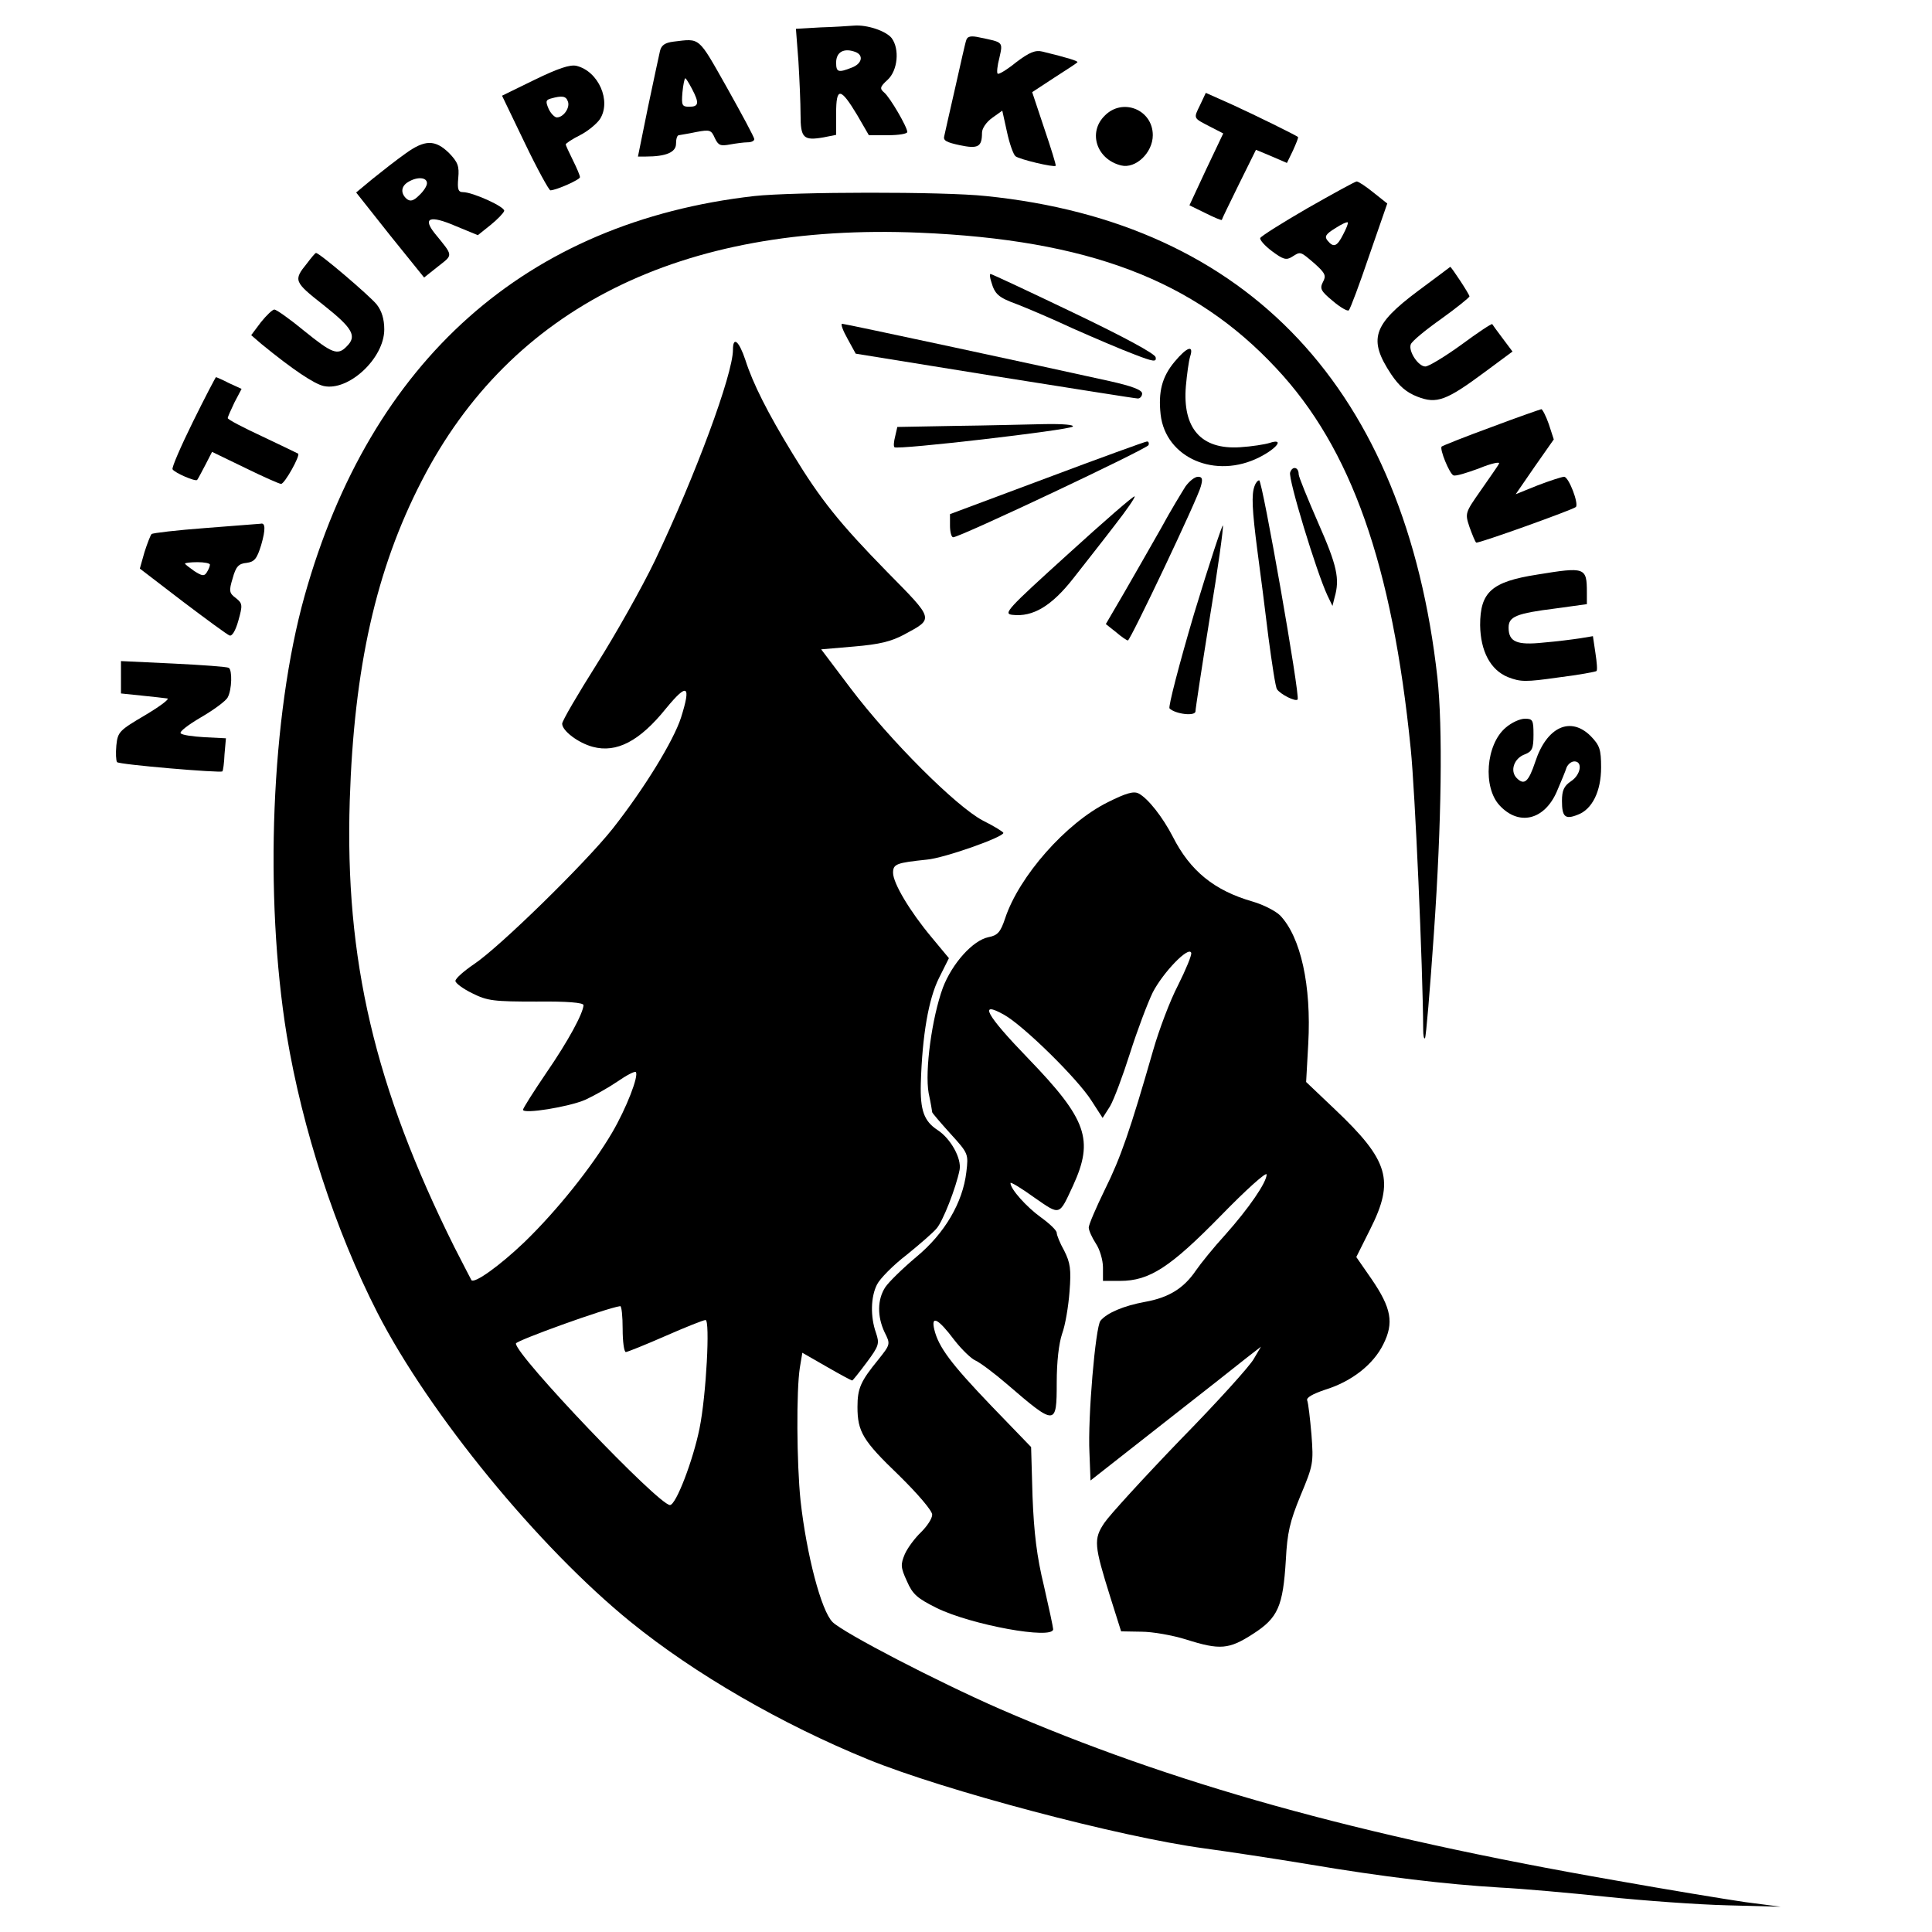
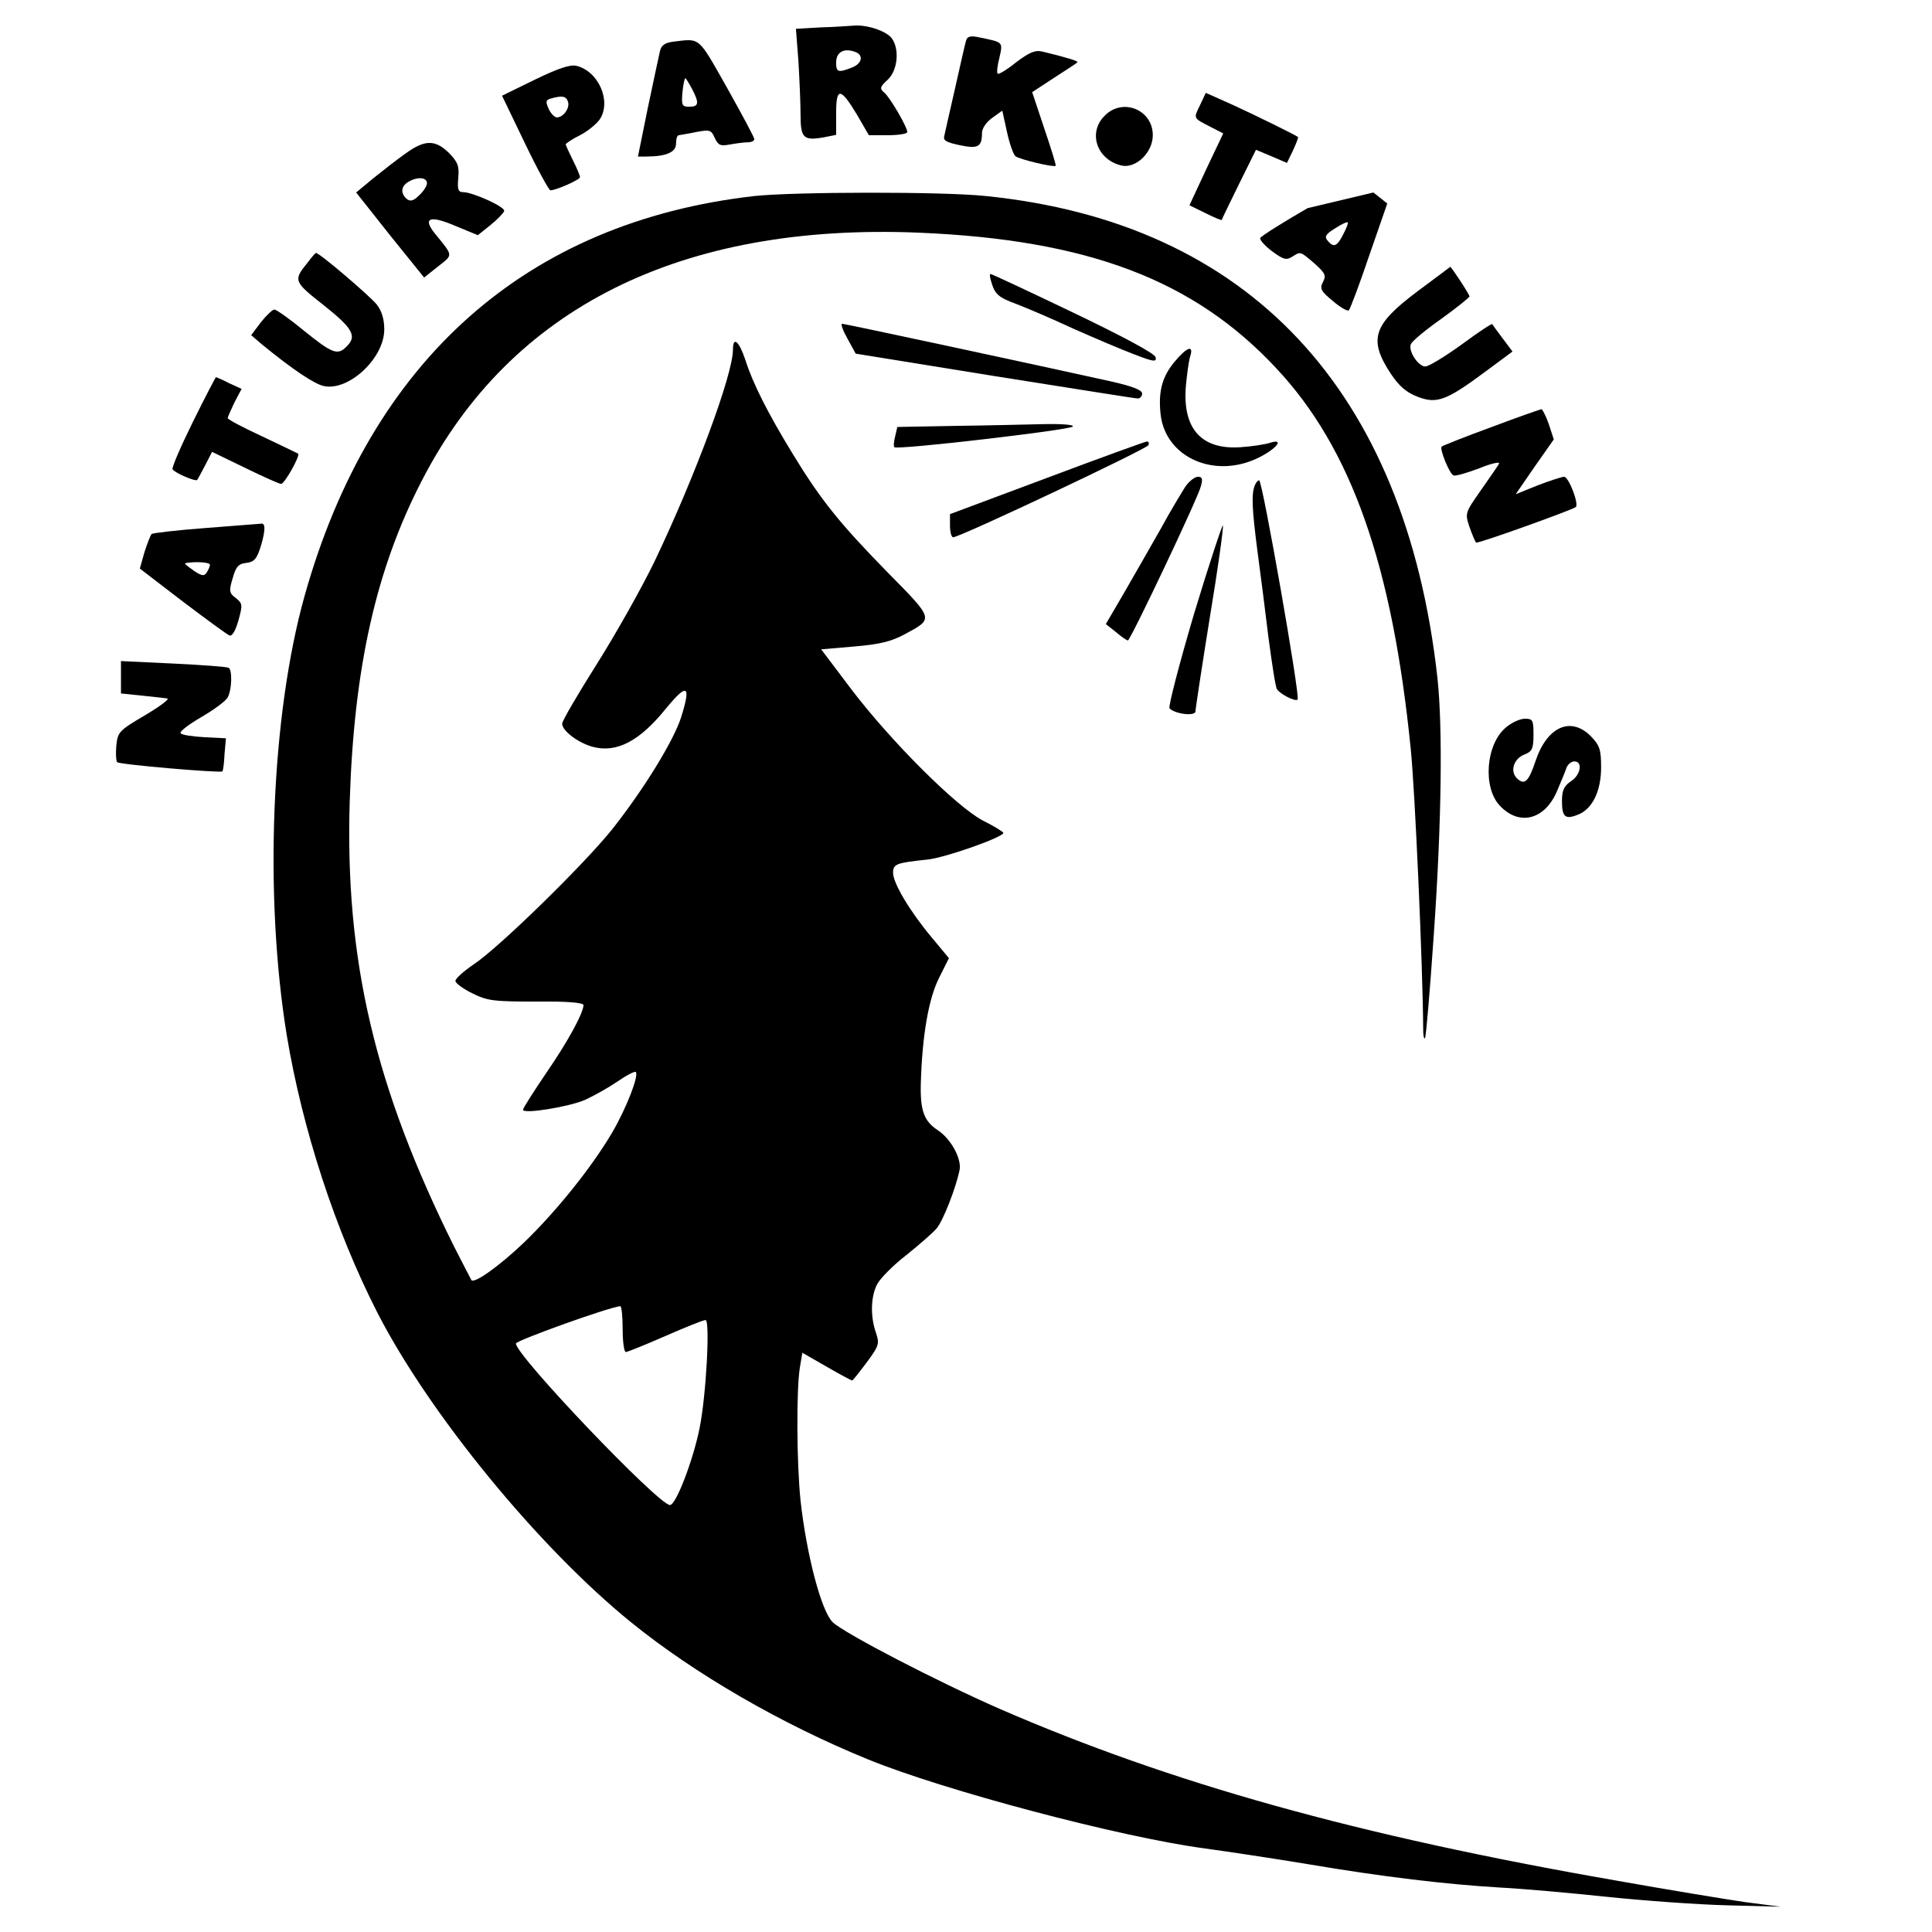
<svg xmlns="http://www.w3.org/2000/svg" version="1.0" width="543pt" height="543pt" viewBox="0 0 543 543" preserveAspectRatio="xMidYMid meet">
  <g transform="translate(0,543) scale(0.1,-0.1)" fill="#000000" stroke="none">
    <path d="M2306 5353 l-69 -4 7 -91 c3 -50 6 -118 6 -150 0 -66 8 -74 65 -64 l35 7 0 60 c0 75 12 74 59 -4 l33 -57 54 0 c30 0 54 4 54 9 0 14 -49 98 -65 111 -13 11 -12 16 10 36 28 26 34 86 11 117 -16 20 -69 38 -106 35 -14 -1 -56 -4 -94 -5z m98 -69 c24 -9 19 -33 -10 -44 -38 -15 -44 -13 -44 14 0 30 22 42 54 30z" />
    <path d="M2716 5318 c-3 -7 -16 -67 -31 -133 -15 -66 -29 -127 -31 -137 -4 -13 6 -18 43 -26 52 -11 63 -5 63 35 0 12 12 30 29 42 l28 20 13 -59 c7 -33 18 -64 24 -69 11 -9 108 -32 113 -27 2 1 -13 49 -32 105 l-34 102 61 40 c34 22 64 41 66 44 4 3 -28 13 -98 30 -20 5 -37 -2 -74 -30 -26 -21 -49 -35 -52 -32 -3 2 -1 23 5 45 10 45 11 43 -57 57 -22 5 -33 3 -36 -7z" />
    <path d="M1893 5313 c-24 -3 -34 -10 -38 -26 -3 -12 -18 -84 -34 -159 l-28 -138 22 0 c57 0 85 12 85 36 0 13 3 24 8 24 4 1 26 4 49 9 38 7 42 6 52 -17 10 -21 16 -23 43 -18 17 3 39 6 49 6 11 0 19 4 19 9 0 5 -35 70 -77 145 -82 145 -74 138 -150 129z m52 -133 c21 -40 19 -50 -8 -50 -20 0 -22 4 -19 40 2 22 6 40 8 40 2 0 10 -13 19 -30z" />
    <path d="M1503 5206 l-92 -45 64 -133 c35 -73 68 -133 72 -133 18 1 83 30 83 37 0 5 -9 26 -20 48 -11 22 -20 42 -20 44 0 3 18 15 40 26 22 11 47 32 56 45 33 51 -4 135 -66 150 -18 4 -51 -7 -117 -39z m93 -61 c7 -17 -12 -45 -31 -45 -6 0 -17 11 -23 24 -9 21 -8 25 6 29 32 9 43 7 48 -8z" />
    <path d="M3373 5135 c-19 -39 -20 -36 28 -61 l37 -19 -48 -101 -47 -101 45 -22 c24 -12 45 -21 46 -19 0 2 22 47 48 100 l48 97 43 -18 44 -19 17 35 c9 20 16 37 14 38 -6 5 -115 59 -185 91 l-74 33 -16 -34z" />
    <path d="M3105 5105 c-48 -47 -23 -123 46 -140 41 -10 89 36 89 85 0 72 -85 106 -135 55z" />
    <path d="M1139 4998 c-24 -17 -65 -49 -91 -70 l-47 -39 95 -120 96 -119 39 31 c43 34 44 28 -9 93 -35 44 -14 52 58 21 l63 -26 35 28 c20 16 37 34 39 40 4 11 -88 53 -116 53 -13 0 -16 8 -13 40 3 33 -1 44 -26 70 -39 38 -68 38 -123 -2z m61 -83 c0 -8 -10 -23 -22 -34 -16 -16 -25 -18 -35 -10 -18 16 -16 36 5 48 25 15 52 13 52 -4z" />
-     <path d="M3675 4845 c-71 -41 -131 -79 -133 -84 -2 -5 13 -22 33 -37 31 -23 40 -26 56 -16 25 16 23 16 64 -19 30 -27 33 -34 23 -52 -9 -18 -6 -25 28 -53 21 -18 42 -30 45 -26 4 4 30 73 57 153 l51 147 -39 31 c-21 17 -42 31 -47 31 -4 0 -66 -34 -138 -75z m100 -74 c-17 -34 -27 -38 -44 -17 -9 11 -5 18 21 34 18 12 34 19 36 17 2 -2 -4 -17 -13 -34z" />
+     <path d="M3675 4845 c-71 -41 -131 -79 -133 -84 -2 -5 13 -22 33 -37 31 -23 40 -26 56 -16 25 16 23 16 64 -19 30 -27 33 -34 23 -52 -9 -18 -6 -25 28 -53 21 -18 42 -30 45 -26 4 4 30 73 57 153 l51 147 -39 31 z m100 -74 c-17 -34 -27 -38 -44 -17 -9 11 -5 18 21 34 18 12 34 19 36 17 2 -2 -4 -17 -13 -34z" />
    <path d="M2120 4879 c-641 -73 -1078 -461 -1264 -1124 -94 -336 -114 -842 -50 -1235 44 -264 136 -547 255 -780 146 -284 452 -658 712 -869 180 -146 424 -287 667 -386 213 -87 707 -218 945 -250 66 -9 199 -29 295 -45 207 -35 384 -56 535 -65 61 -3 196 -15 300 -26 105 -11 258 -22 340 -24 l150 -4 -100 13 c-55 8 -219 35 -365 61 -724 126 -1249 273 -1730 482 -176 77 -438 213 -470 244 -32 32 -73 189 -90 341 -11 107 -12 310 -2 374 l7 42 68 -39 c38 -22 70 -39 72 -39 2 0 20 23 41 51 35 47 36 53 26 83 -16 45 -15 101 3 136 8 16 45 54 83 83 37 30 75 63 84 74 18 20 55 115 65 165 6 32 -25 88 -62 112 -38 25 -49 55 -47 131 4 136 22 238 51 296 l28 56 -49 59 c-61 73 -108 152 -108 181 0 25 10 28 95 37 48 4 215 63 215 75 0 3 -26 19 -58 35 -74 39 -258 222 -371 371 l-83 110 93 8 c71 6 104 14 141 34 83 45 85 40 -49 176 -134 137 -187 203 -266 333 -69 113 -111 196 -132 262 -18 54 -35 68 -35 29 0 -69 -106 -355 -219 -592 -37 -77 -111 -208 -164 -292 -53 -84 -97 -159 -97 -167 0 -20 45 -54 86 -65 67 -18 132 16 206 108 60 73 71 66 42 -26 -21 -65 -103 -199 -192 -312 -77 -97 -318 -333 -390 -381 -28 -19 -52 -40 -52 -47 0 -6 21 -22 48 -35 42 -21 60 -23 180 -23 86 1 132 -3 132 -10 -1 -23 -43 -101 -105 -191 -36 -53 -65 -99 -65 -103 0 -13 129 8 175 28 24 11 65 34 90 51 26 18 49 30 52 27 9 -10 -26 -101 -67 -171 -56 -95 -154 -218 -246 -307 -69 -66 -140 -117 -149 -107 -1 2 -23 44 -48 93 -224 450 -308 808 -294 1255 12 374 74 650 202 898 250 487 729 726 1399 698 474 -20 772 -133 1003 -381 211 -225 326 -552 378 -1070 12 -117 34 -613 35 -789 0 -16 2 -27 5 -24 3 3 14 135 25 294 22 316 25 579 10 719 -90 809 -530 1279 -1269 1354 -120 13 -541 12 -651 0z m-370 -3184 c0 -36 4 -65 9 -65 4 0 54 20 111 45 57 25 107 45 113 45 13 0 2 -212 -17 -305 -18 -89 -66 -215 -83 -215 -32 0 -433 420 -433 454 0 8 252 99 293 105 4 1 7 -28 7 -64z" />
    <path d="M863 4690 c-39 -48 -37 -52 47 -118 82 -65 94 -87 64 -116 -25 -26 -41 -19 -119 44 -40 33 -78 60 -84 60 -5 0 -22 -16 -38 -36 l-27 -36 29 -25 c88 -72 148 -112 175 -118 70 -15 170 78 170 159 0 29 -7 52 -21 70 -18 23 -163 147 -171 145 -2 0 -13 -13 -25 -29z" />
    <path d="M3985 4612 c-127 -95 -140 -136 -75 -234 23 -34 43 -51 74 -63 54 -21 81 -11 190 70 l77 57 -27 36 c-15 20 -29 39 -30 41 -2 2 -41 -24 -87 -58 -47 -34 -92 -61 -101 -61 -20 0 -48 43 -41 62 3 9 42 41 86 72 43 31 79 60 79 63 0 6 -51 83 -54 83 0 0 -41 -31 -91 -68z" />
    <path d="M2786 4638 c10 -35 20 -44 72 -63 26 -10 97 -40 157 -68 61 -27 138 -60 173 -73 54 -21 63 -22 60 -8 -2 10 -89 57 -231 125 -125 60 -230 109 -233 109 -3 0 -2 -10 2 -22z" />
    <path d="M2382 4478 l23 -42 390 -63 c215 -34 396 -63 403 -63 6 0 12 6 12 14 0 10 -29 21 -92 35 -180 40 -743 161 -751 161 -5 0 2 -19 15 -42z" />
    <path d="M3301 4413 c-35 -42 -46 -84 -39 -148 14 -122 154 -183 278 -120 51 26 70 54 28 40 -13 -4 -50 -10 -83 -12 -109 -7 -162 53 -152 172 3 33 8 70 12 83 11 34 -9 27 -44 -15z" />
    <path d="M542 4244 c-34 -69 -60 -129 -57 -133 6 -10 64 -35 69 -30 2 2 12 21 23 42 l19 37 93 -45 c51 -25 96 -45 101 -45 10 0 54 79 48 85 -2 1 -47 23 -100 48 -54 25 -98 48 -98 52 0 3 9 23 19 44 l20 38 -35 16 c-19 10 -36 17 -37 17 -1 0 -31 -57 -65 -126z" />
    <path d="M4190 4229 c-74 -27 -136 -52 -138 -54 -7 -6 22 -77 33 -81 6 -3 38 7 73 20 34 14 59 19 55 13 -3 -7 -27 -40 -51 -75 -44 -63 -45 -64 -32 -103 8 -22 16 -42 19 -44 6 -3 271 92 280 100 9 9 -20 85 -33 85 -6 0 -40 -11 -74 -24 l-62 -25 53 77 54 77 -14 43 c-8 23 -18 42 -21 42 -4 -1 -68 -23 -142 -51z" />
    <path d="M2684 4233 l-162 -3 -6 -26 c-4 -15 -5 -29 -2 -31 8 -8 490 48 501 58 5 5 -27 8 -80 7 -50 -1 -163 -4 -251 -5z" />
    <path d="M2943 4087 l-273 -102 0 -32 c0 -18 4 -33 9 -33 19 0 546 249 549 259 2 6 0 11 -5 10 -4 0 -131 -46 -280 -102z" />
-     <path d="M3626 4102 c-6 -17 74 -280 105 -346 l14 -29 6 24 c15 52 7 89 -46 209 -30 69 -55 130 -55 137 0 21 -18 24 -24 5z" />
    <path d="M3332 4063 c-10 -16 -42 -68 -69 -118 -28 -49 -74 -130 -103 -180 l-52 -89 29 -23 c15 -13 30 -23 33 -23 7 0 197 400 205 433 6 21 4 27 -8 27 -9 0 -24 -12 -35 -27z" />
    <path d="M3526 4064 c-9 -24 -7 -66 8 -182 8 -59 22 -168 31 -243 10 -75 20 -141 24 -146 9 -14 52 -36 58 -29 8 7 -99 616 -108 616 -4 0 -10 -7 -13 -16z" />
-     <path d="M3001 3872 c-170 -154 -182 -167 -156 -170 58 -7 111 25 172 103 32 41 85 108 117 150 32 41 57 77 55 80 -3 2 -87 -71 -188 -163z" />
    <path d="M578 3946 c-80 -6 -149 -14 -152 -17 -3 -3 -12 -26 -20 -51 l-13 -46 120 -92 c66 -50 126 -94 132 -96 7 -3 17 13 25 42 12 43 12 48 -7 63 -19 14 -20 20 -9 56 9 33 17 41 39 43 22 3 29 11 41 50 13 45 12 64 -2 60 -4 0 -73 -6 -154 -12z m12 -103 c0 -5 -4 -14 -9 -22 -7 -11 -13 -10 -35 4 -14 10 -26 19 -26 21 0 2 16 4 35 4 19 0 35 -3 35 -7z" />
    <path d="M3356 3705 c-42 -142 -73 -262 -69 -266 16 -16 73 -23 73 -8 0 7 18 125 40 262 23 138 39 254 37 260 -1 5 -38 -106 -81 -248z" />
-     <path d="M4320 3815 c-128 -20 -160 -49 -160 -142 1 -73 29 -126 78 -146 36 -14 50 -14 142 -1 57 7 105 16 107 18 3 2 1 25 -3 51 l-7 47 -36 -6 c-20 -3 -66 -9 -103 -12 -75 -8 -98 2 -98 42 0 31 21 40 133 54 l87 12 0 33 c0 71 -5 72 -140 50z" />
    <path d="M340 3527 l0 -46 58 -6 c31 -3 64 -7 72 -8 8 -1 -20 -22 -62 -47 -73 -43 -77 -47 -81 -85 -2 -22 -1 -43 2 -47 6 -7 291 -31 296 -26 2 2 5 23 6 48 l4 45 -60 3 c-33 2 -63 6 -67 11 -5 4 21 24 57 45 36 21 70 46 75 56 12 22 13 77 3 83 -5 3 -74 8 -155 12 l-148 7 0 -45z" />
    <path d="M4232 3385 c-56 -47 -65 -168 -17 -219 54 -58 125 -41 160 38 12 28 25 59 28 69 4 9 13 17 22 17 24 0 18 -38 -10 -56 -19 -13 -25 -25 -25 -55 0 -45 9 -53 44 -39 41 15 66 66 66 133 0 51 -4 62 -29 88 -57 57 -124 26 -156 -72 -19 -57 -31 -67 -52 -46 -20 20 -8 56 23 67 20 8 24 16 24 55 0 41 -2 45 -24 45 -14 0 -38 -11 -54 -25z" />
-     <path d="M3113 3175 c-117 -58 -249 -208 -288 -326 -13 -39 -21 -48 -47 -53 -44 -9 -102 -74 -128 -142 -31 -85 -51 -234 -40 -296 6 -28 10 -52 10 -54 0 -2 23 -29 51 -60 51 -56 51 -57 45 -108 -10 -86 -61 -173 -141 -239 -38 -32 -77 -70 -87 -85 -22 -34 -23 -81 -2 -126 17 -34 17 -34 -18 -78 -49 -60 -58 -80 -58 -132 0 -70 15 -95 116 -192 54 -53 94 -100 94 -111 0 -11 -14 -32 -31 -49 -17 -16 -38 -44 -46 -62 -12 -29 -12 -37 6 -76 16 -37 29 -48 83 -75 97 -48 328 -90 328 -60 0 5 -12 61 -26 122 -20 82 -28 149 -32 251 l-4 139 -112 116 c-114 119 -148 165 -160 214 -10 42 11 31 56 -29 21 -27 48 -53 60 -58 13 -6 52 -35 88 -66 137 -118 140 -118 140 4 0 59 6 110 15 137 9 24 18 78 21 119 5 63 2 81 -15 115 -12 21 -21 44 -21 50 0 7 -20 26 -45 44 -40 29 -85 79 -85 96 0 4 30 -14 66 -40 75 -52 70 -53 110 33 59 129 39 186 -126 357 -119 123 -141 164 -68 123 54 -30 207 -180 246 -242 l31 -48 21 33 c11 19 36 86 56 149 20 63 49 140 64 171 29 56 101 131 108 111 2 -6 -15 -47 -37 -91 -23 -44 -54 -127 -70 -183 -65 -226 -91 -301 -135 -390 -25 -51 -46 -100 -46 -108 0 -8 9 -28 20 -45 11 -16 20 -47 20 -67 l0 -38 48 0 c83 0 141 38 284 184 70 72 128 124 128 115 0 -22 -50 -95 -116 -169 -33 -36 -70 -82 -83 -101 -34 -50 -76 -76 -143 -88 -60 -11 -107 -31 -125 -53 -14 -17 -36 -272 -31 -371 l3 -78 200 157 c110 86 218 171 239 188 l40 31 -20 -34 c-10 -19 -103 -122 -207 -228 -103 -107 -199 -212 -213 -233 -31 -46 -29 -63 17 -210 l30 -95 57 -1 c31 0 88 -10 126 -22 95 -30 120 -28 188 16 70 45 84 77 92 208 4 76 11 107 41 180 36 86 37 92 31 172 -4 46 -9 89 -12 96 -3 8 15 18 50 30 75 23 136 71 164 128 30 60 23 101 -33 183 l-43 62 39 78 c69 137 53 193 -99 337 l-81 77 6 108 c9 163 -21 299 -79 360 -12 12 -46 30 -77 39 -108 31 -176 86 -225 183 -28 54 -69 107 -96 121 -14 7 -35 1 -87 -25z" />
  </g>
</svg>